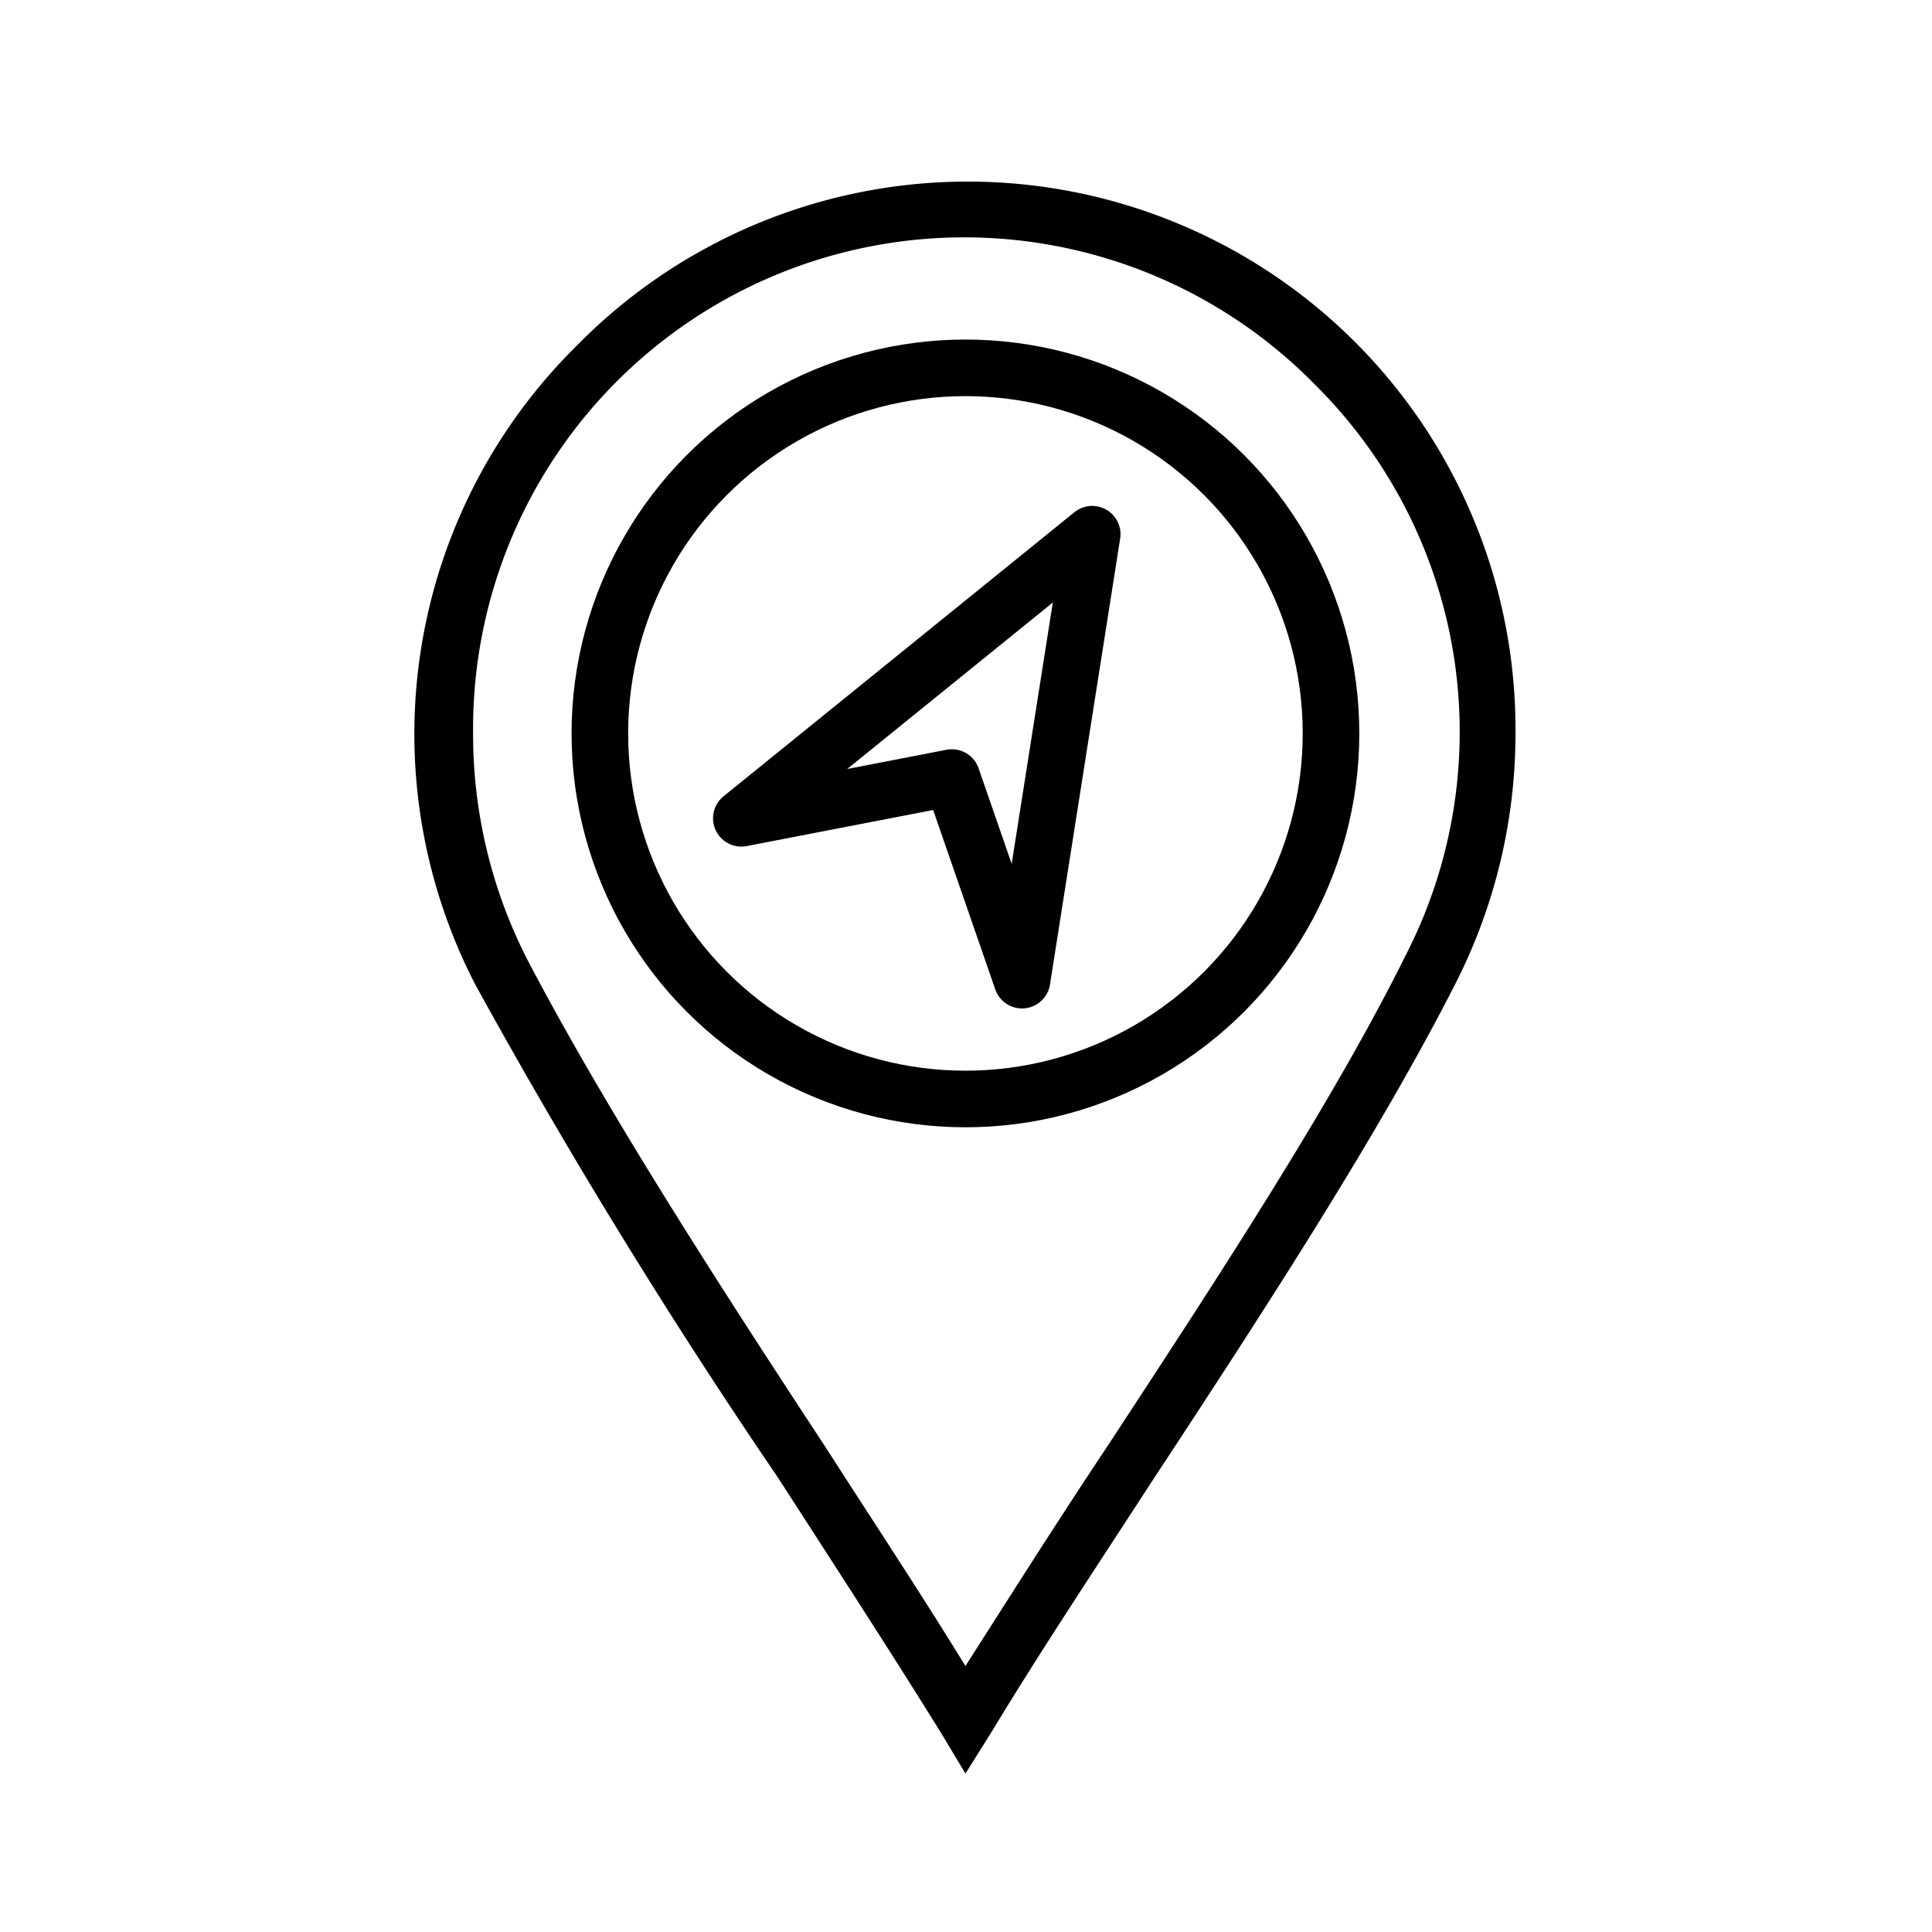
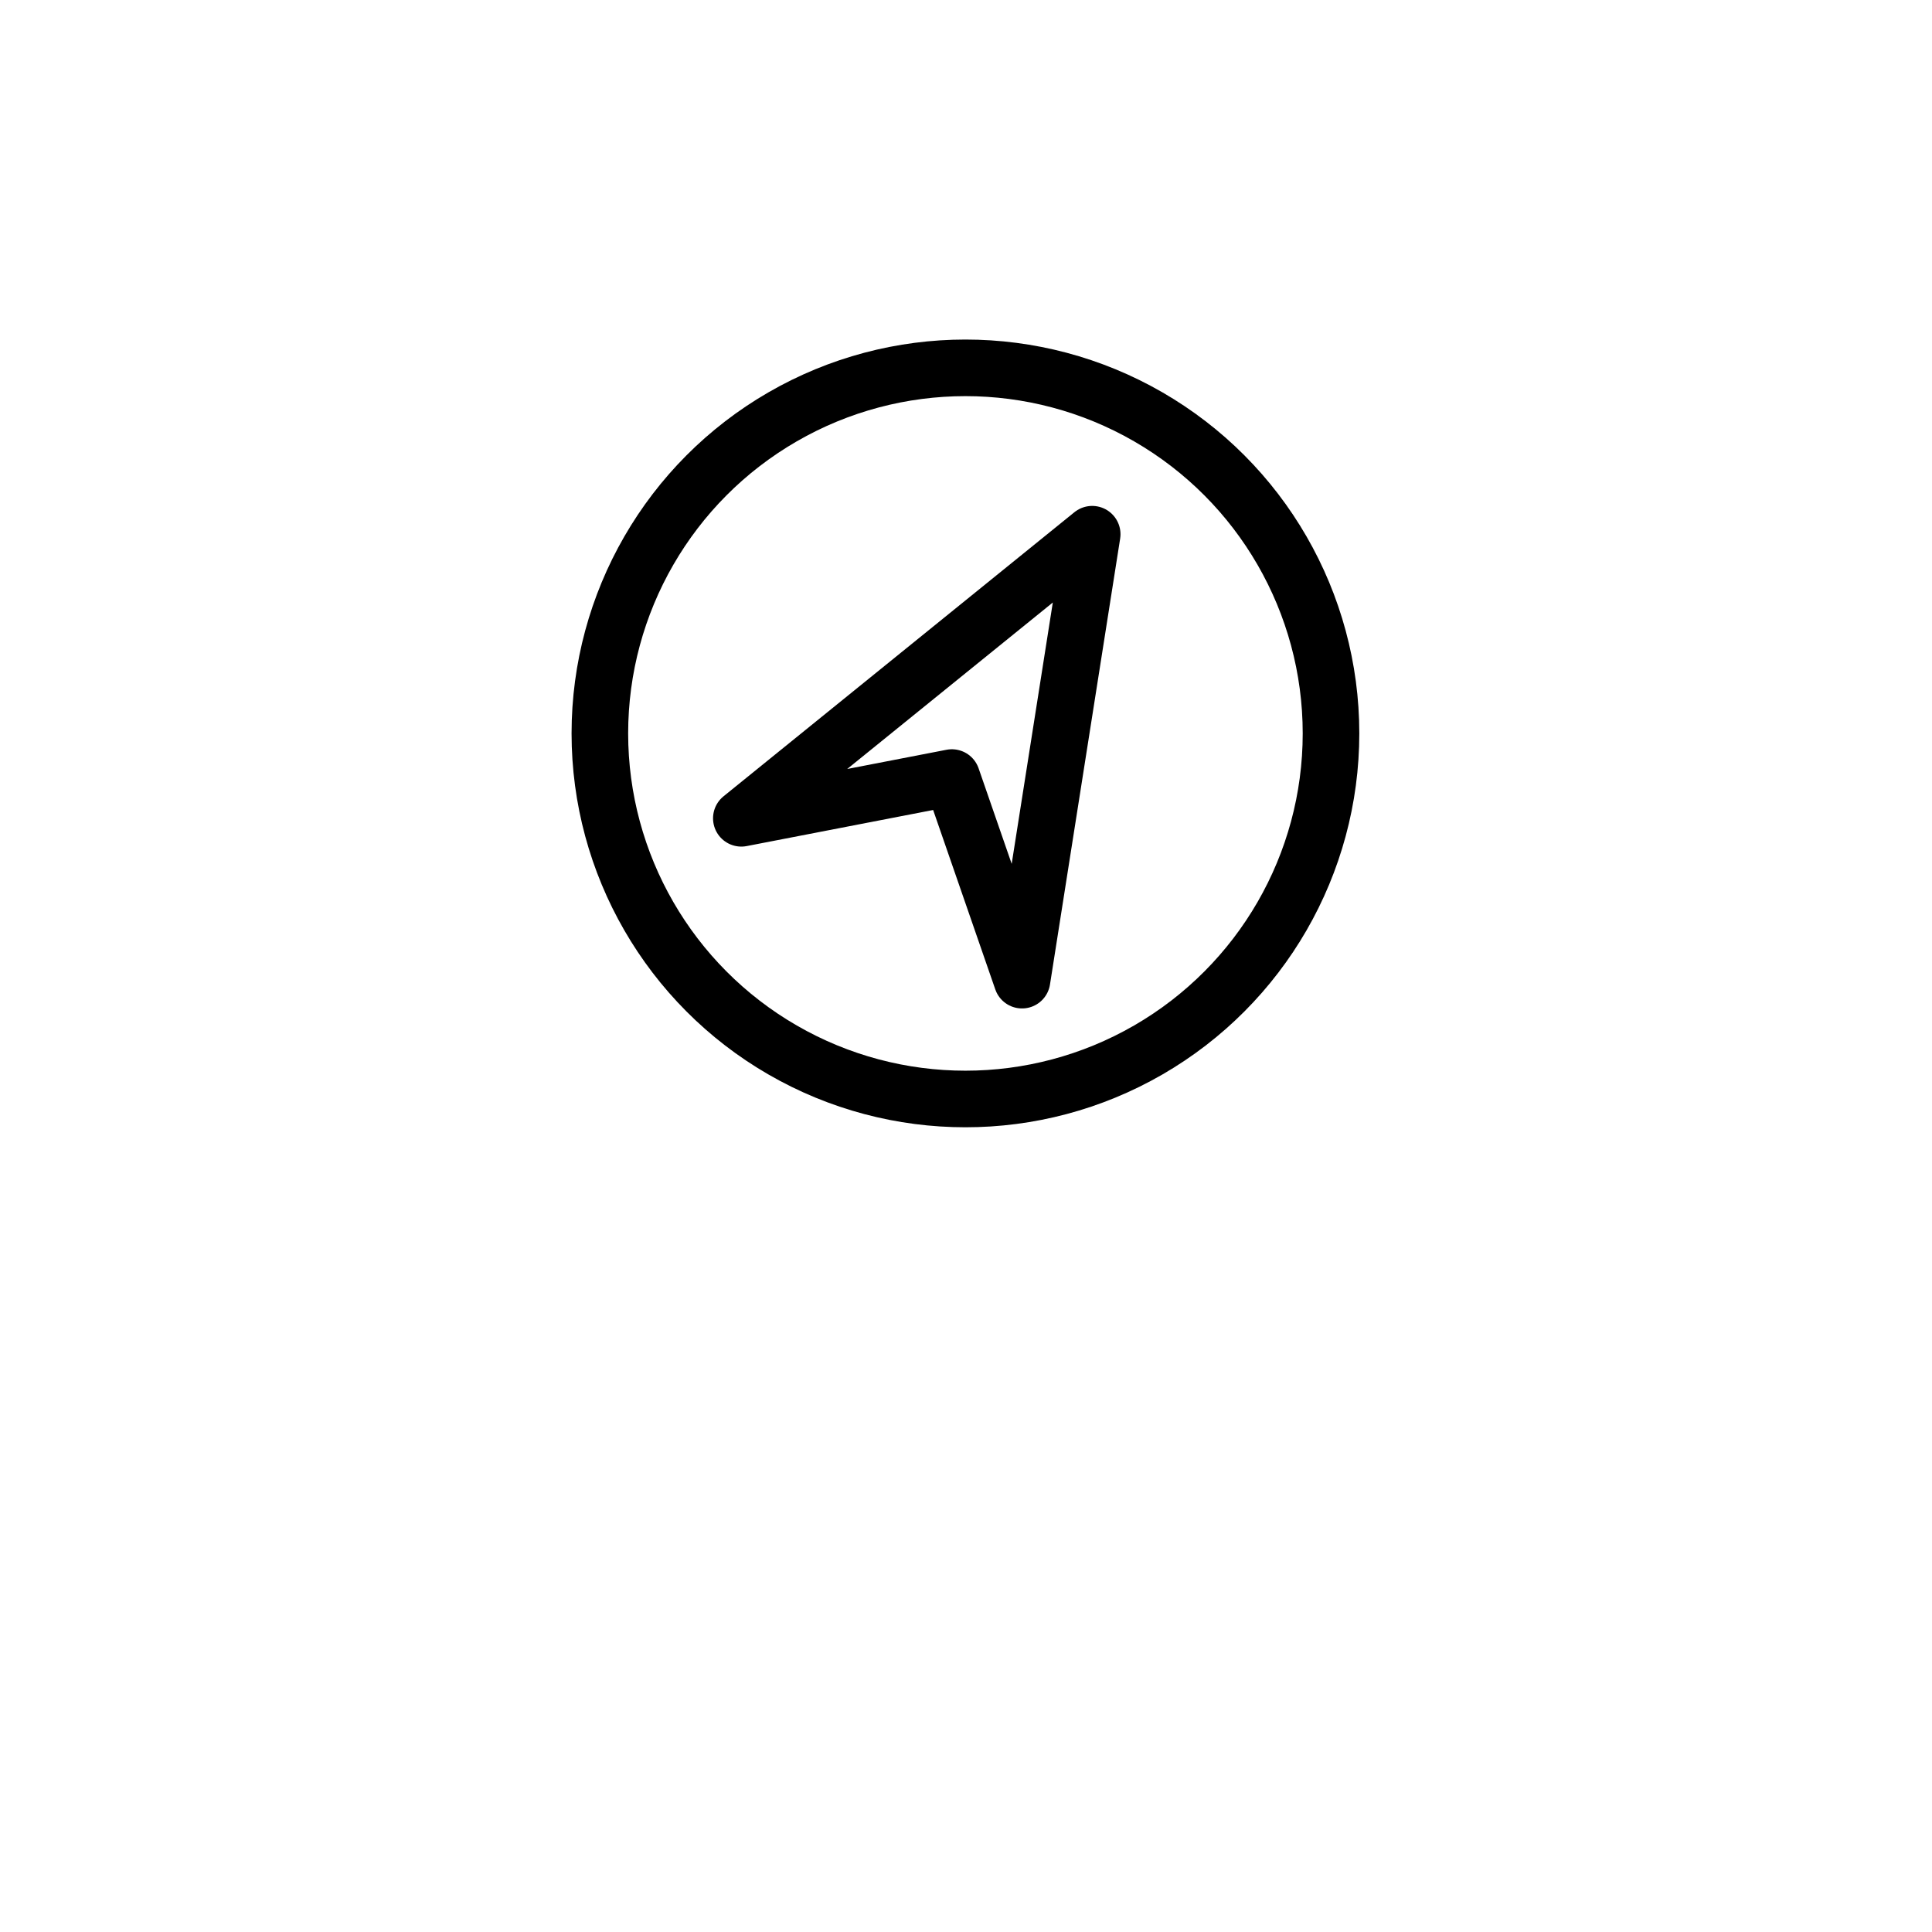
<svg xmlns="http://www.w3.org/2000/svg" width="163.839" height="163.839" fill-rule="evenodd" clip-rule="evenodd" viewBox="0 0 1.707 1.707" id="navigation-arrow">
  <path fill="none" stroke="#000" stroke-linecap="round" stroke-linejoin="round" stroke-width=".05" d="M.965.472.903.866.841.687.655.723z" />
-   <path fill-rule="nonzero" d="M.832 1.532c-.044-.071-.094-.148-.145-.227A5.373 5.373 0 0 1 .42.87.482.482 0 0 1 .51.305a.484.484 0 0 1 .829.343.487.487 0 0 1-.052.219c-.068.134-.17.291-.268.44-.052.08-.103.157-.144.225l-.022.035-.021-.035zm-.103-.254c.043.067.086.132.124.194.039-.061.08-.126.124-.192.097-.148.2-.305.265-.436a.432.432 0 0 0-.08-.504.434.434 0 0 0-.744.308.437.437 0 0 0 .048.2c.068.13.167.284.263.43z" />
  <circle cx=".853" cy=".648" r=".323" fill="none" stroke="#000" stroke-width=".05" />
-   <path fill="none" d="M0 0h1.707v1.707H0z" />
</svg>